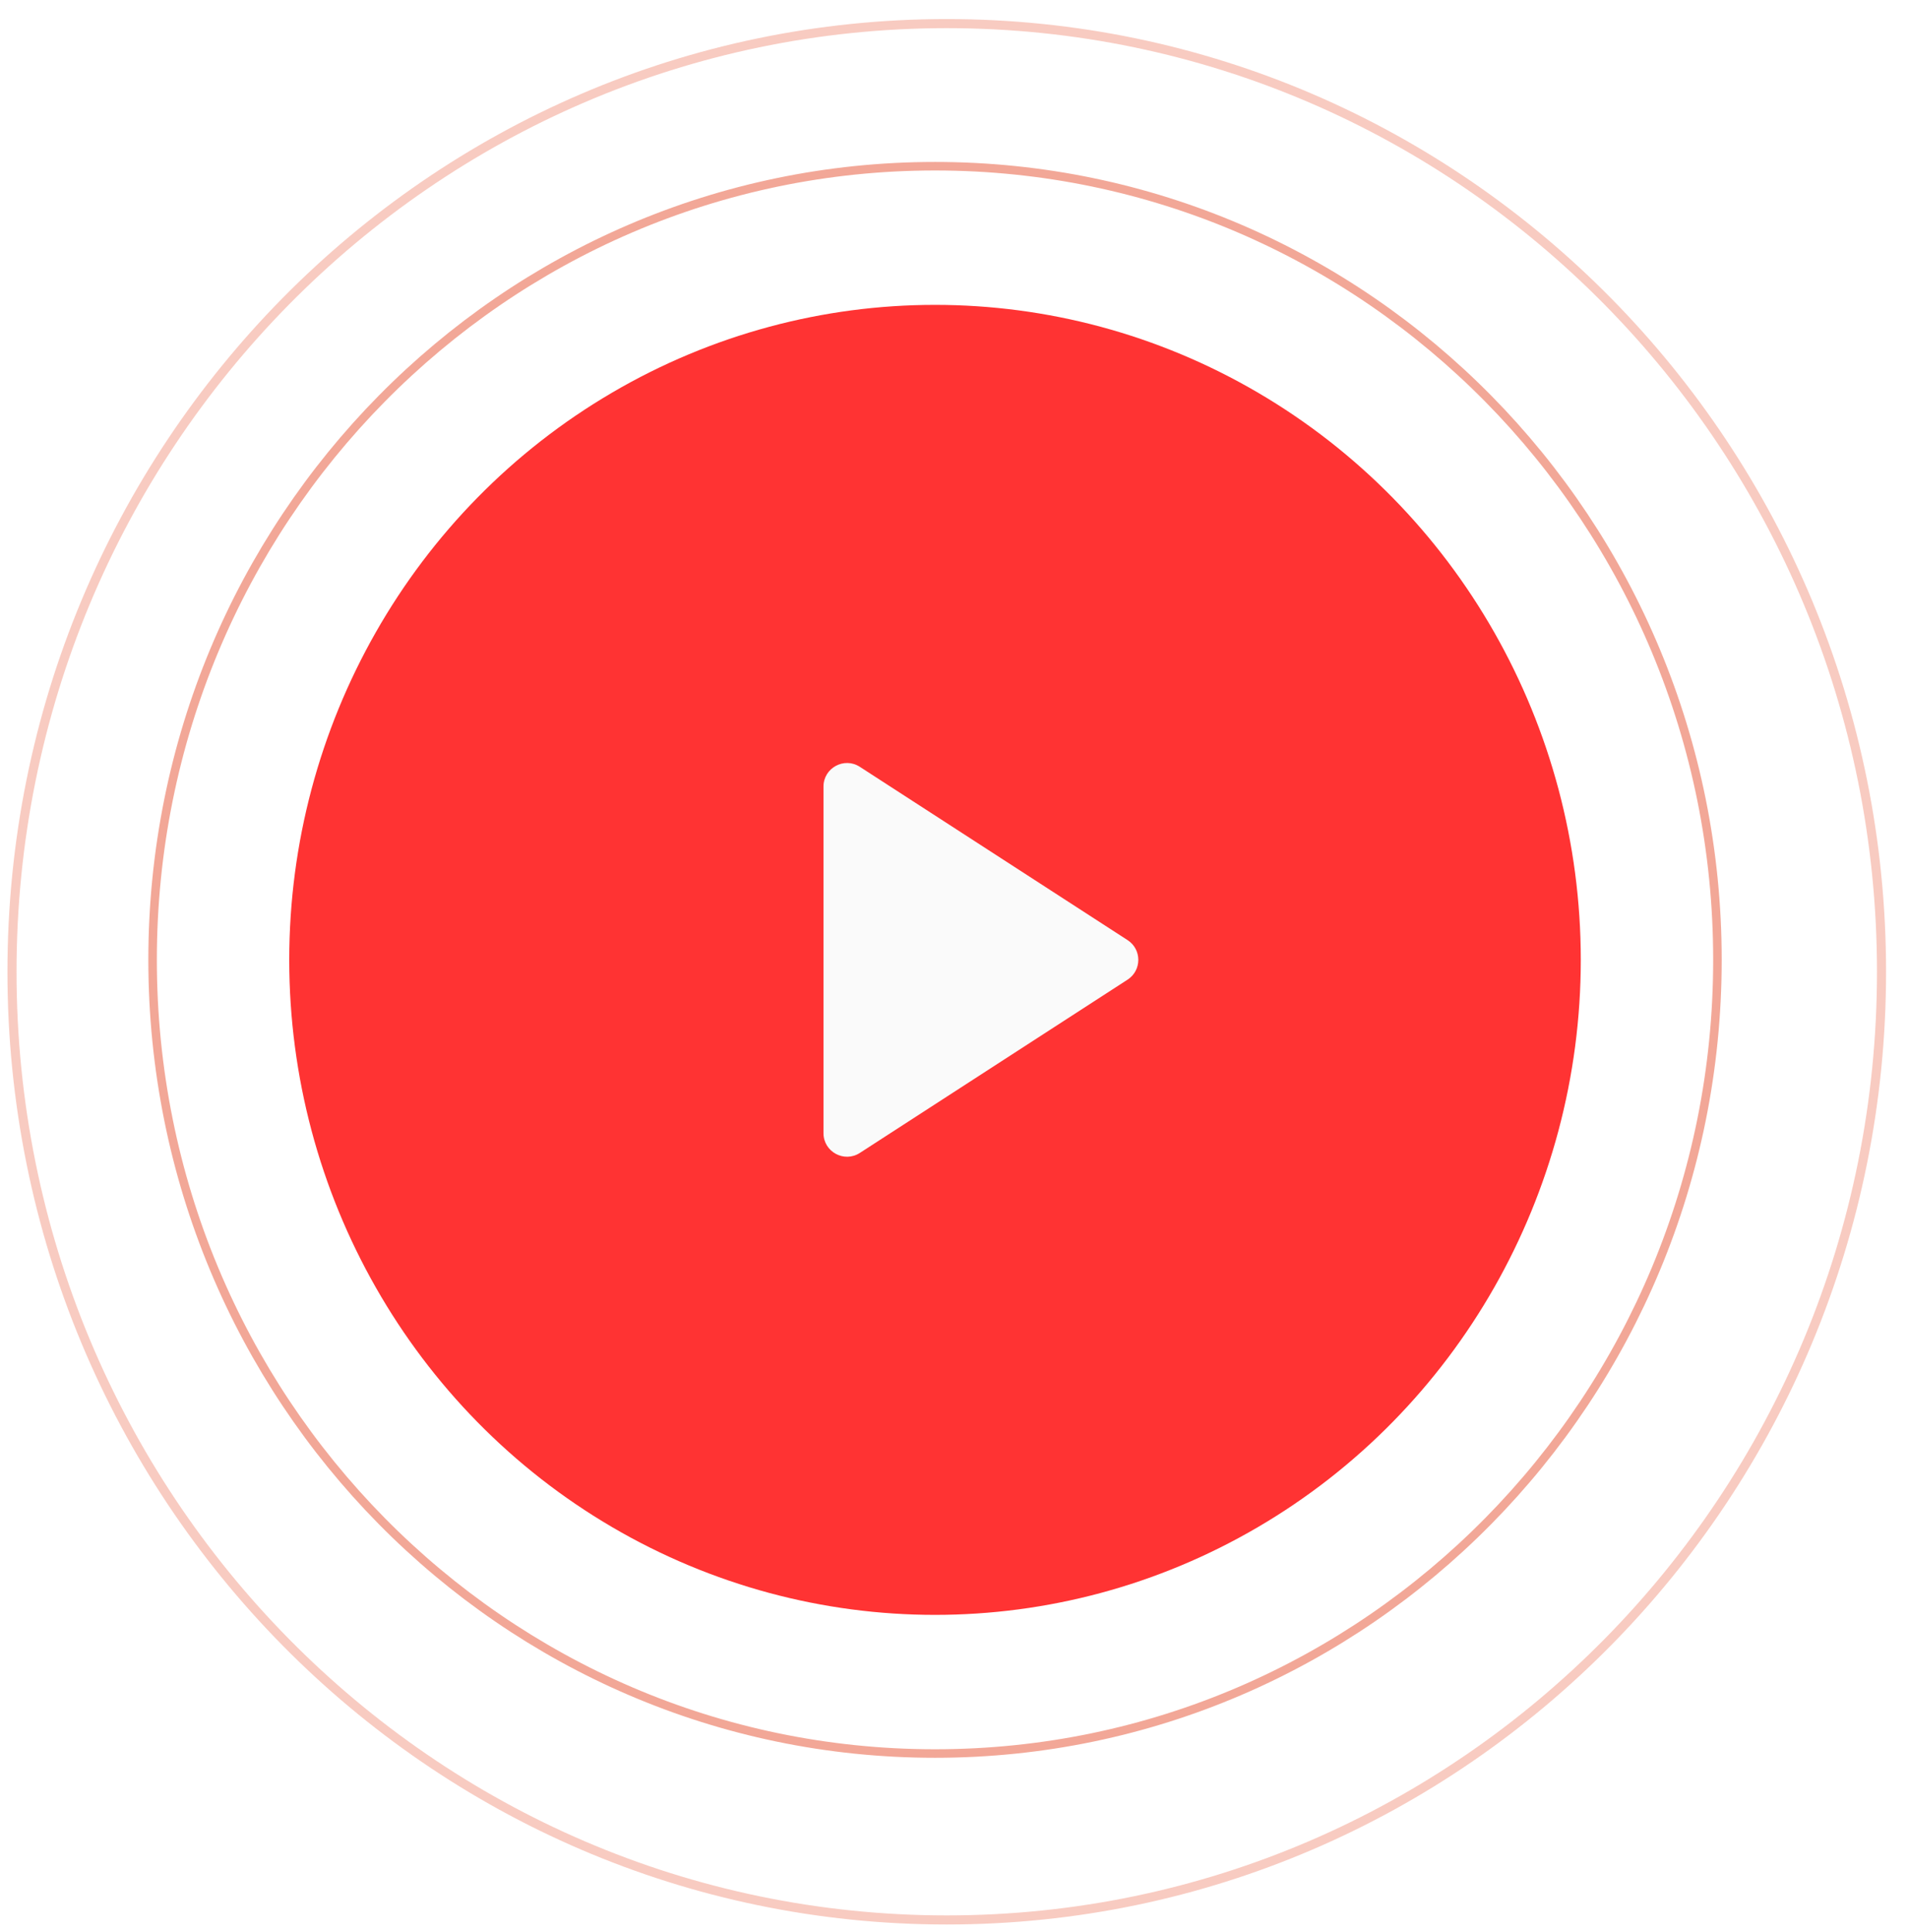
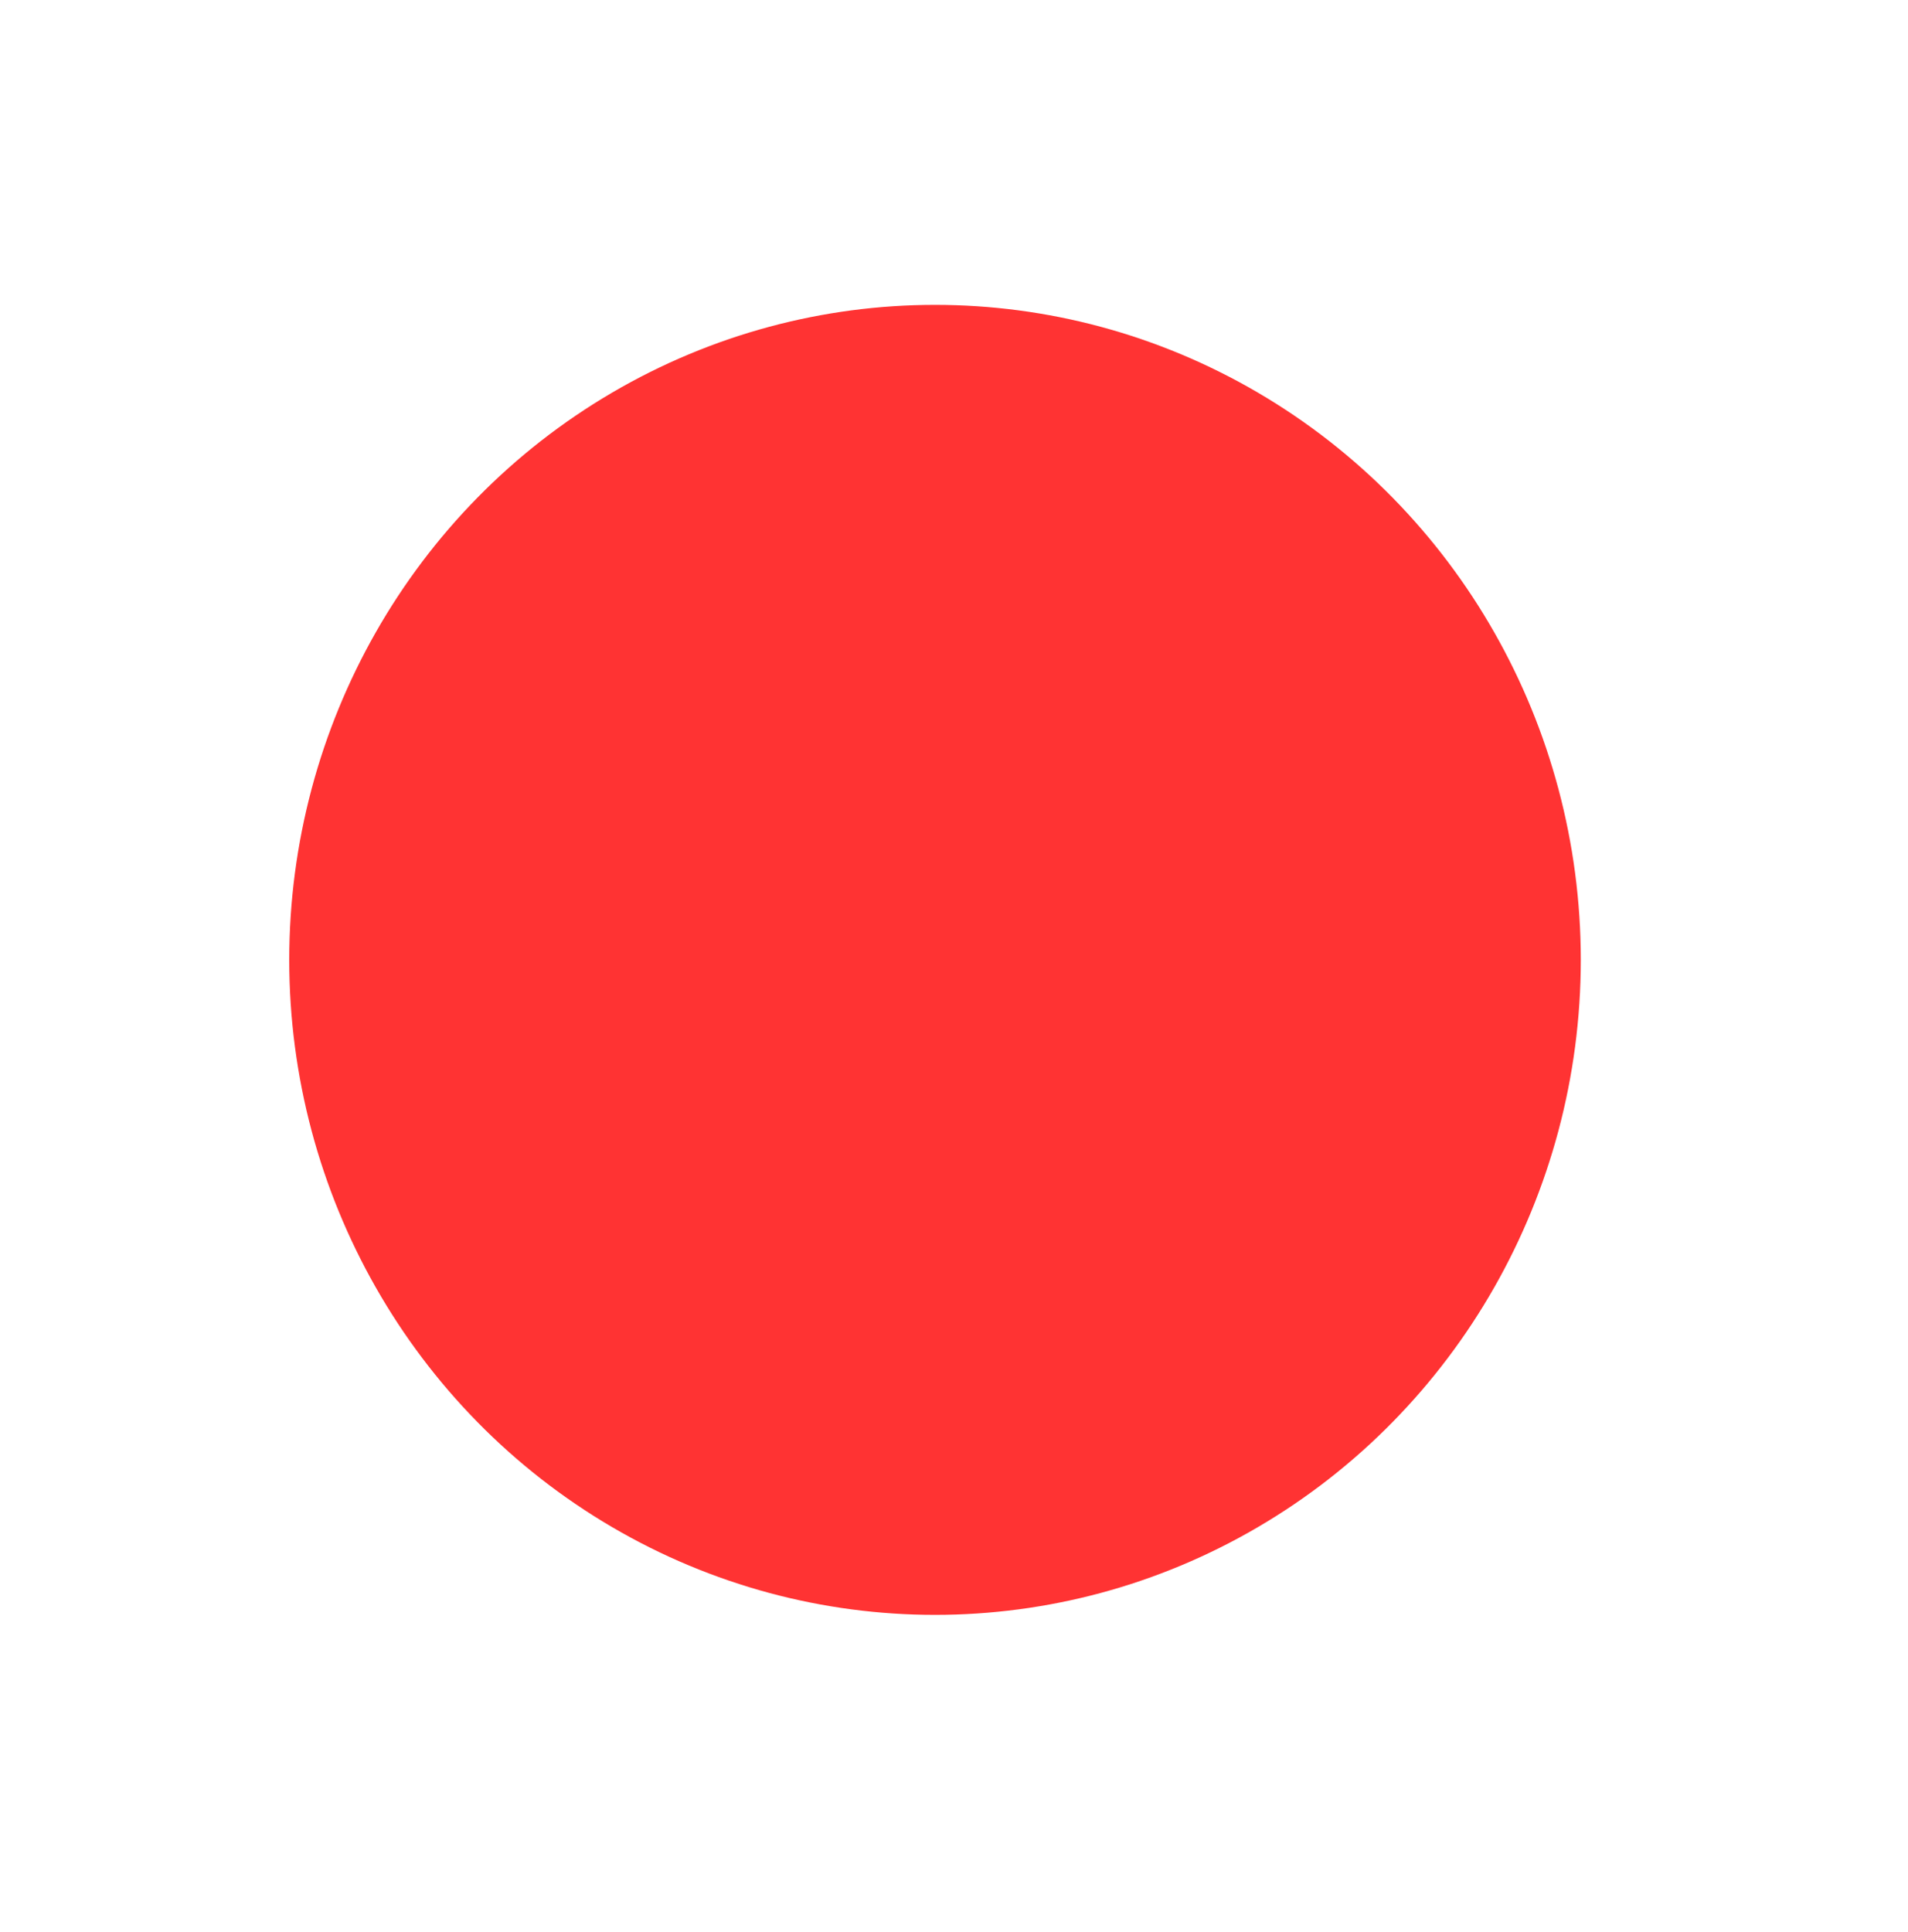
<svg xmlns="http://www.w3.org/2000/svg" width="81" height="82" viewBox="0 0 81 82" fill="none">
-   <path d="M72.91 40.742C72.91 59.349 58.036 74.429 39.694 74.429C21.351 74.429 6.478 59.349 6.478 40.742C6.478 22.134 21.351 7.055 39.694 7.055C58.036 7.055 72.91 22.134 72.91 40.742Z" stroke="#E75130" stroke-opacity="0.5" stroke-width="0.362" />
-   <path d="M79.876 41.248C79.876 63.477 62.106 81.493 40.192 81.493C18.278 81.493 0.509 63.477 0.509 41.248C0.509 19.018 18.278 1.002 40.192 1.002C62.106 1.002 79.876 19.018 79.876 41.248Z" stroke="#E75130" stroke-opacity="0.3" stroke-width="0.386" />
  <g filter="url(#filter0_d)">
    <ellipse cx="39.694" cy="40.742" rx="27.415" ry="27.802" fill="#FF3333" />
  </g>
  <g filter="url(#filter1_d)">
-     <path d="M47.868 39.903C48.477 40.297 48.477 41.188 47.868 41.582L36.502 48.937C35.837 49.367 34.959 48.889 34.959 48.097L34.959 33.387C34.959 32.595 35.837 32.117 36.502 32.548L47.868 39.903Z" fill="#FAFAFA" />
-   </g>
+     </g>
  <defs>
    <filter id="filter0_d" x="5.413" y="6.075" width="68.562" height="69.335" filterUnits="userSpaceOnUse" color-interpolation-filters="sRGB">
      <feFlood flood-opacity="0" result="BackgroundImageFix" />
      <feColorMatrix in="SourceAlpha" type="matrix" values="0 0 0 0 0 0 0 0 0 0 0 0 0 0 0 0 0 0 127 0" result="hardAlpha" />
      <feOffset />
      <feGaussianBlur stdDeviation="3.433" />
      <feComposite in2="hardAlpha" operator="out" />
      <feColorMatrix type="matrix" values="0 0 0 0 0 0 0 0 0 0 0 0 0 0 0 0 0 0 0.4 0" />
      <feBlend mode="normal" in2="BackgroundImageFix" result="effect1_dropShadow" />
      <feBlend mode="normal" in="SourceGraphic" in2="effect1_dropShadow" result="shape" />
    </filter>
    <filter id="filter1_d" x="31.959" y="29.386" width="19.366" height="22.713" filterUnits="userSpaceOnUse" color-interpolation-filters="sRGB">
      <feFlood flood-opacity="0" result="BackgroundImageFix" />
      <feColorMatrix in="SourceAlpha" type="matrix" values="0 0 0 0 0 0 0 0 0 0 0 0 0 0 0 0 0 0 127 0" result="hardAlpha" />
      <feOffset />
      <feGaussianBlur stdDeviation="1.5" />
      <feComposite in2="hardAlpha" operator="out" />
      <feColorMatrix type="matrix" values="0 0 0 0 0.567 0 0 0 0 0.189 0 0 0 0 0.106 0 0 0 0.7 0" />
      <feBlend mode="normal" in2="BackgroundImageFix" result="effect1_dropShadow" />
      <feBlend mode="normal" in="SourceGraphic" in2="effect1_dropShadow" result="shape" />
    </filter>
  </defs>
</svg>